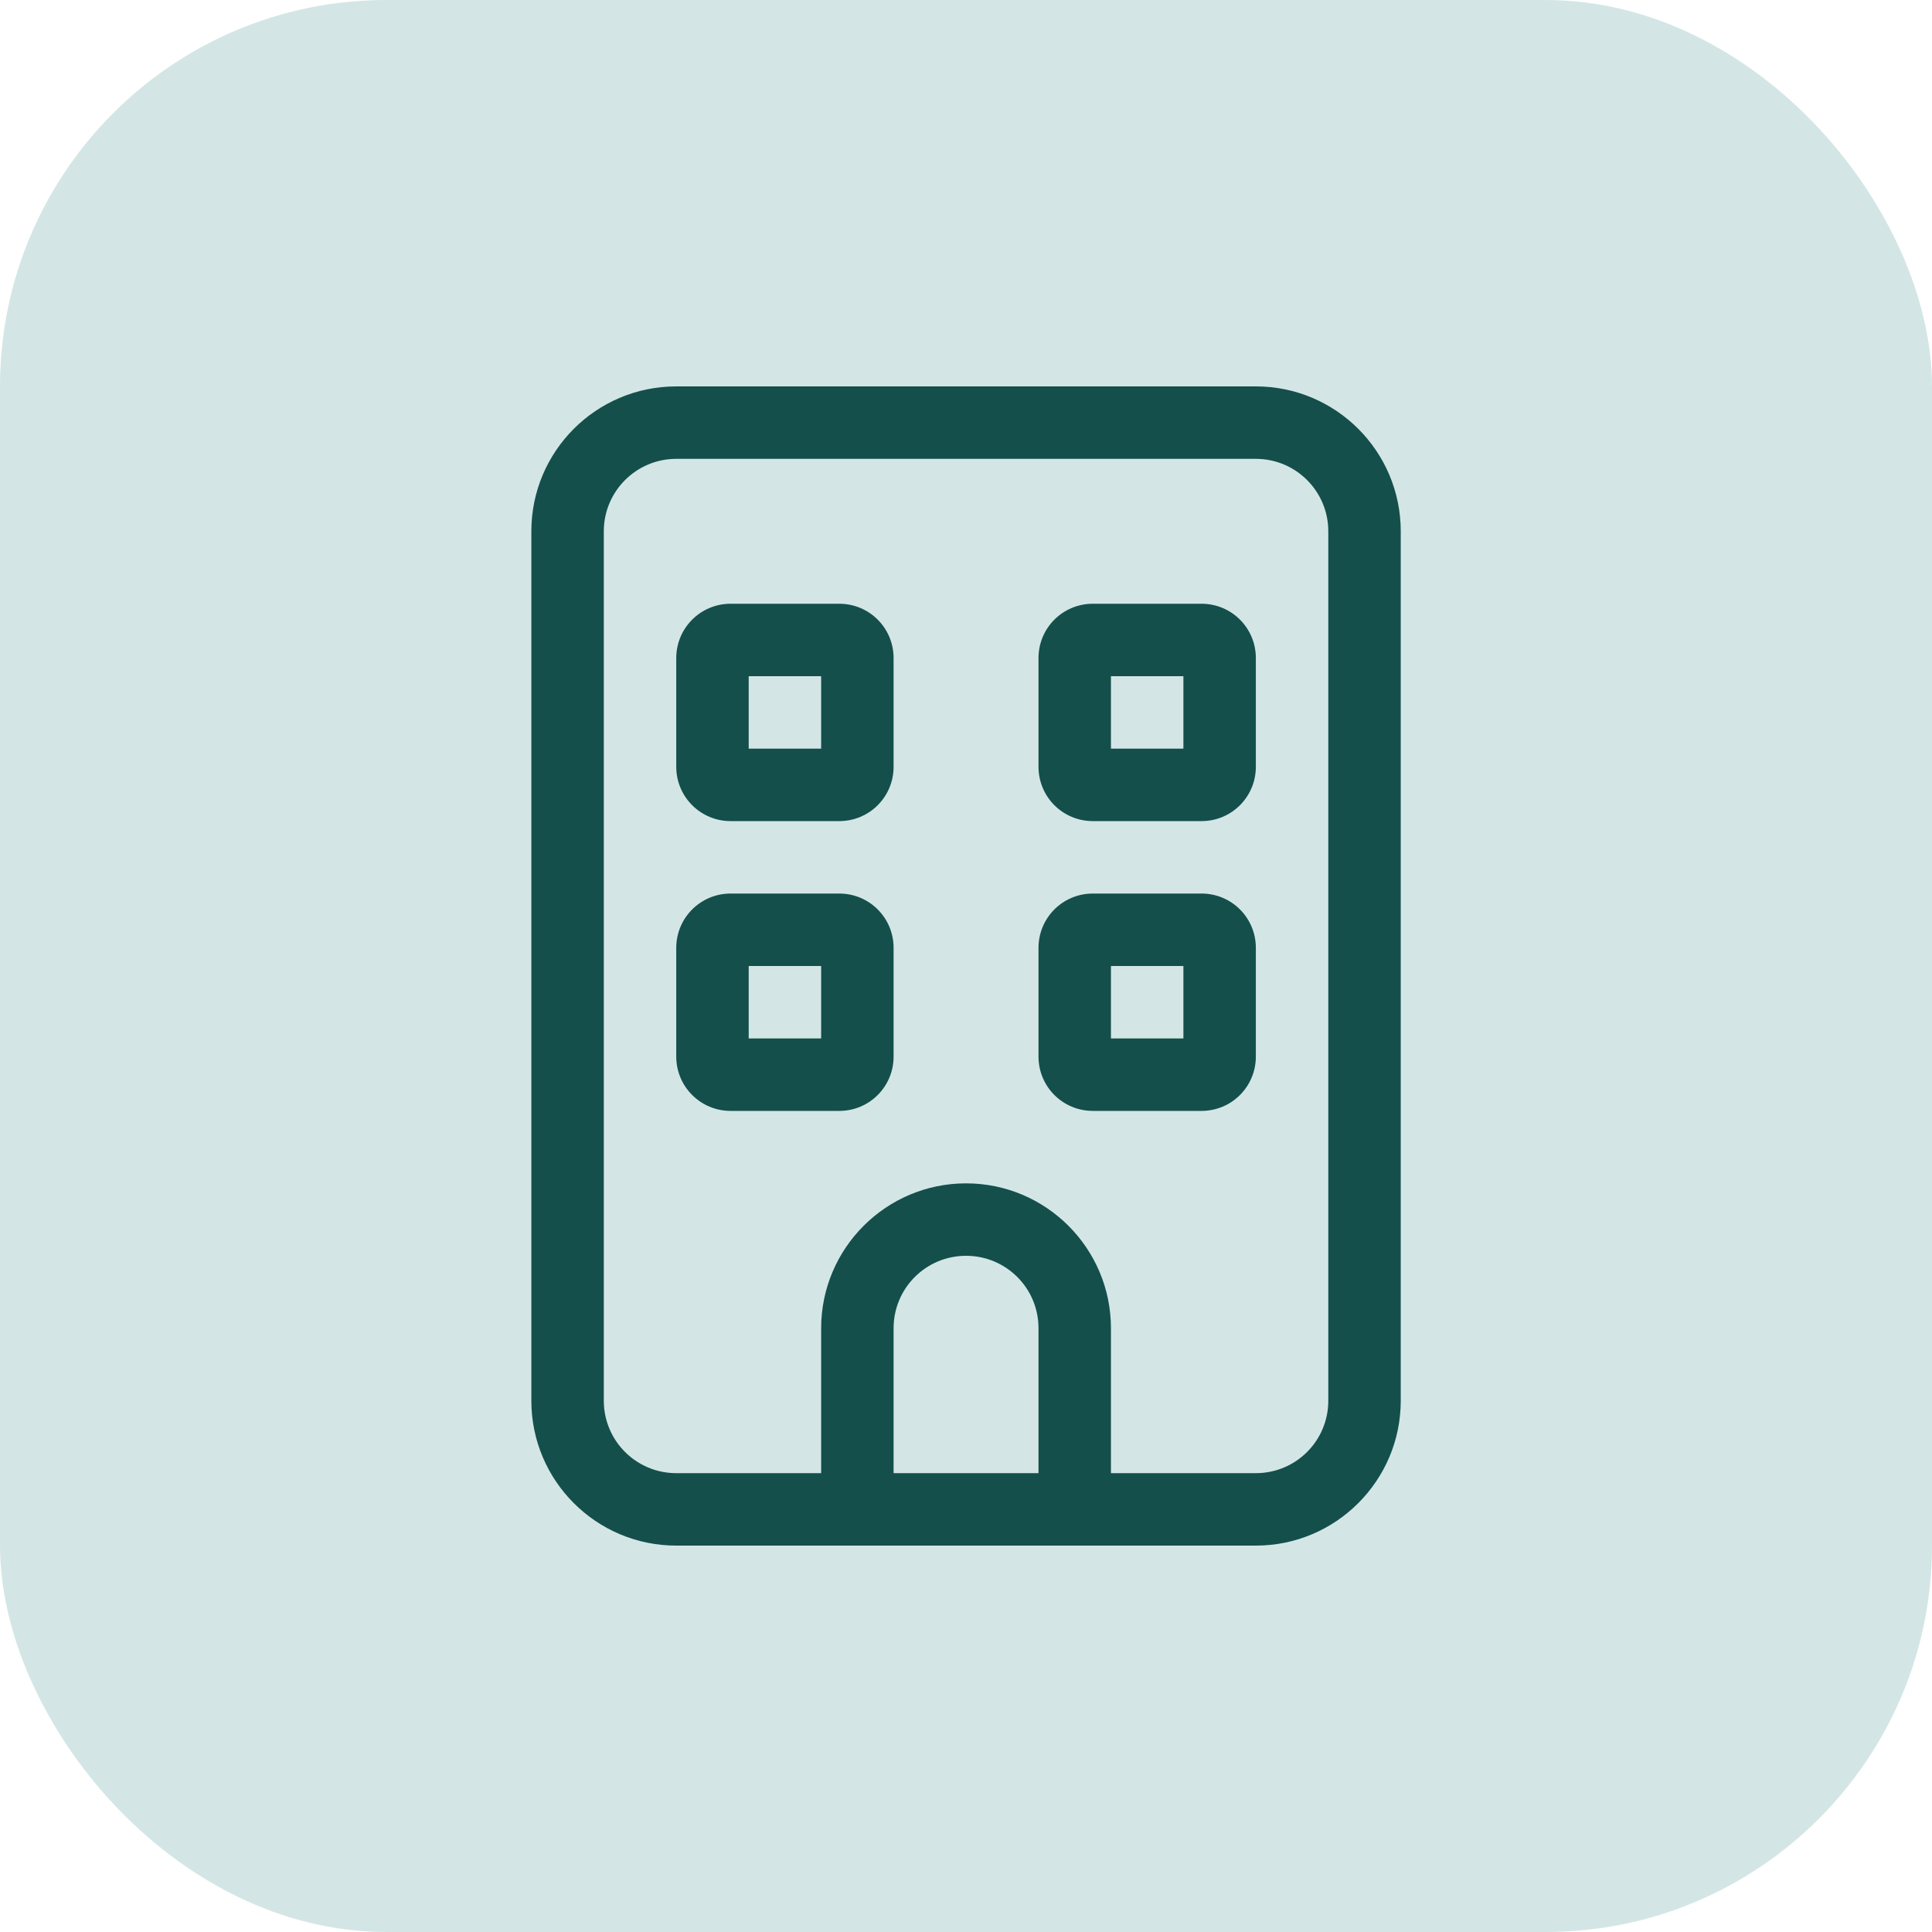
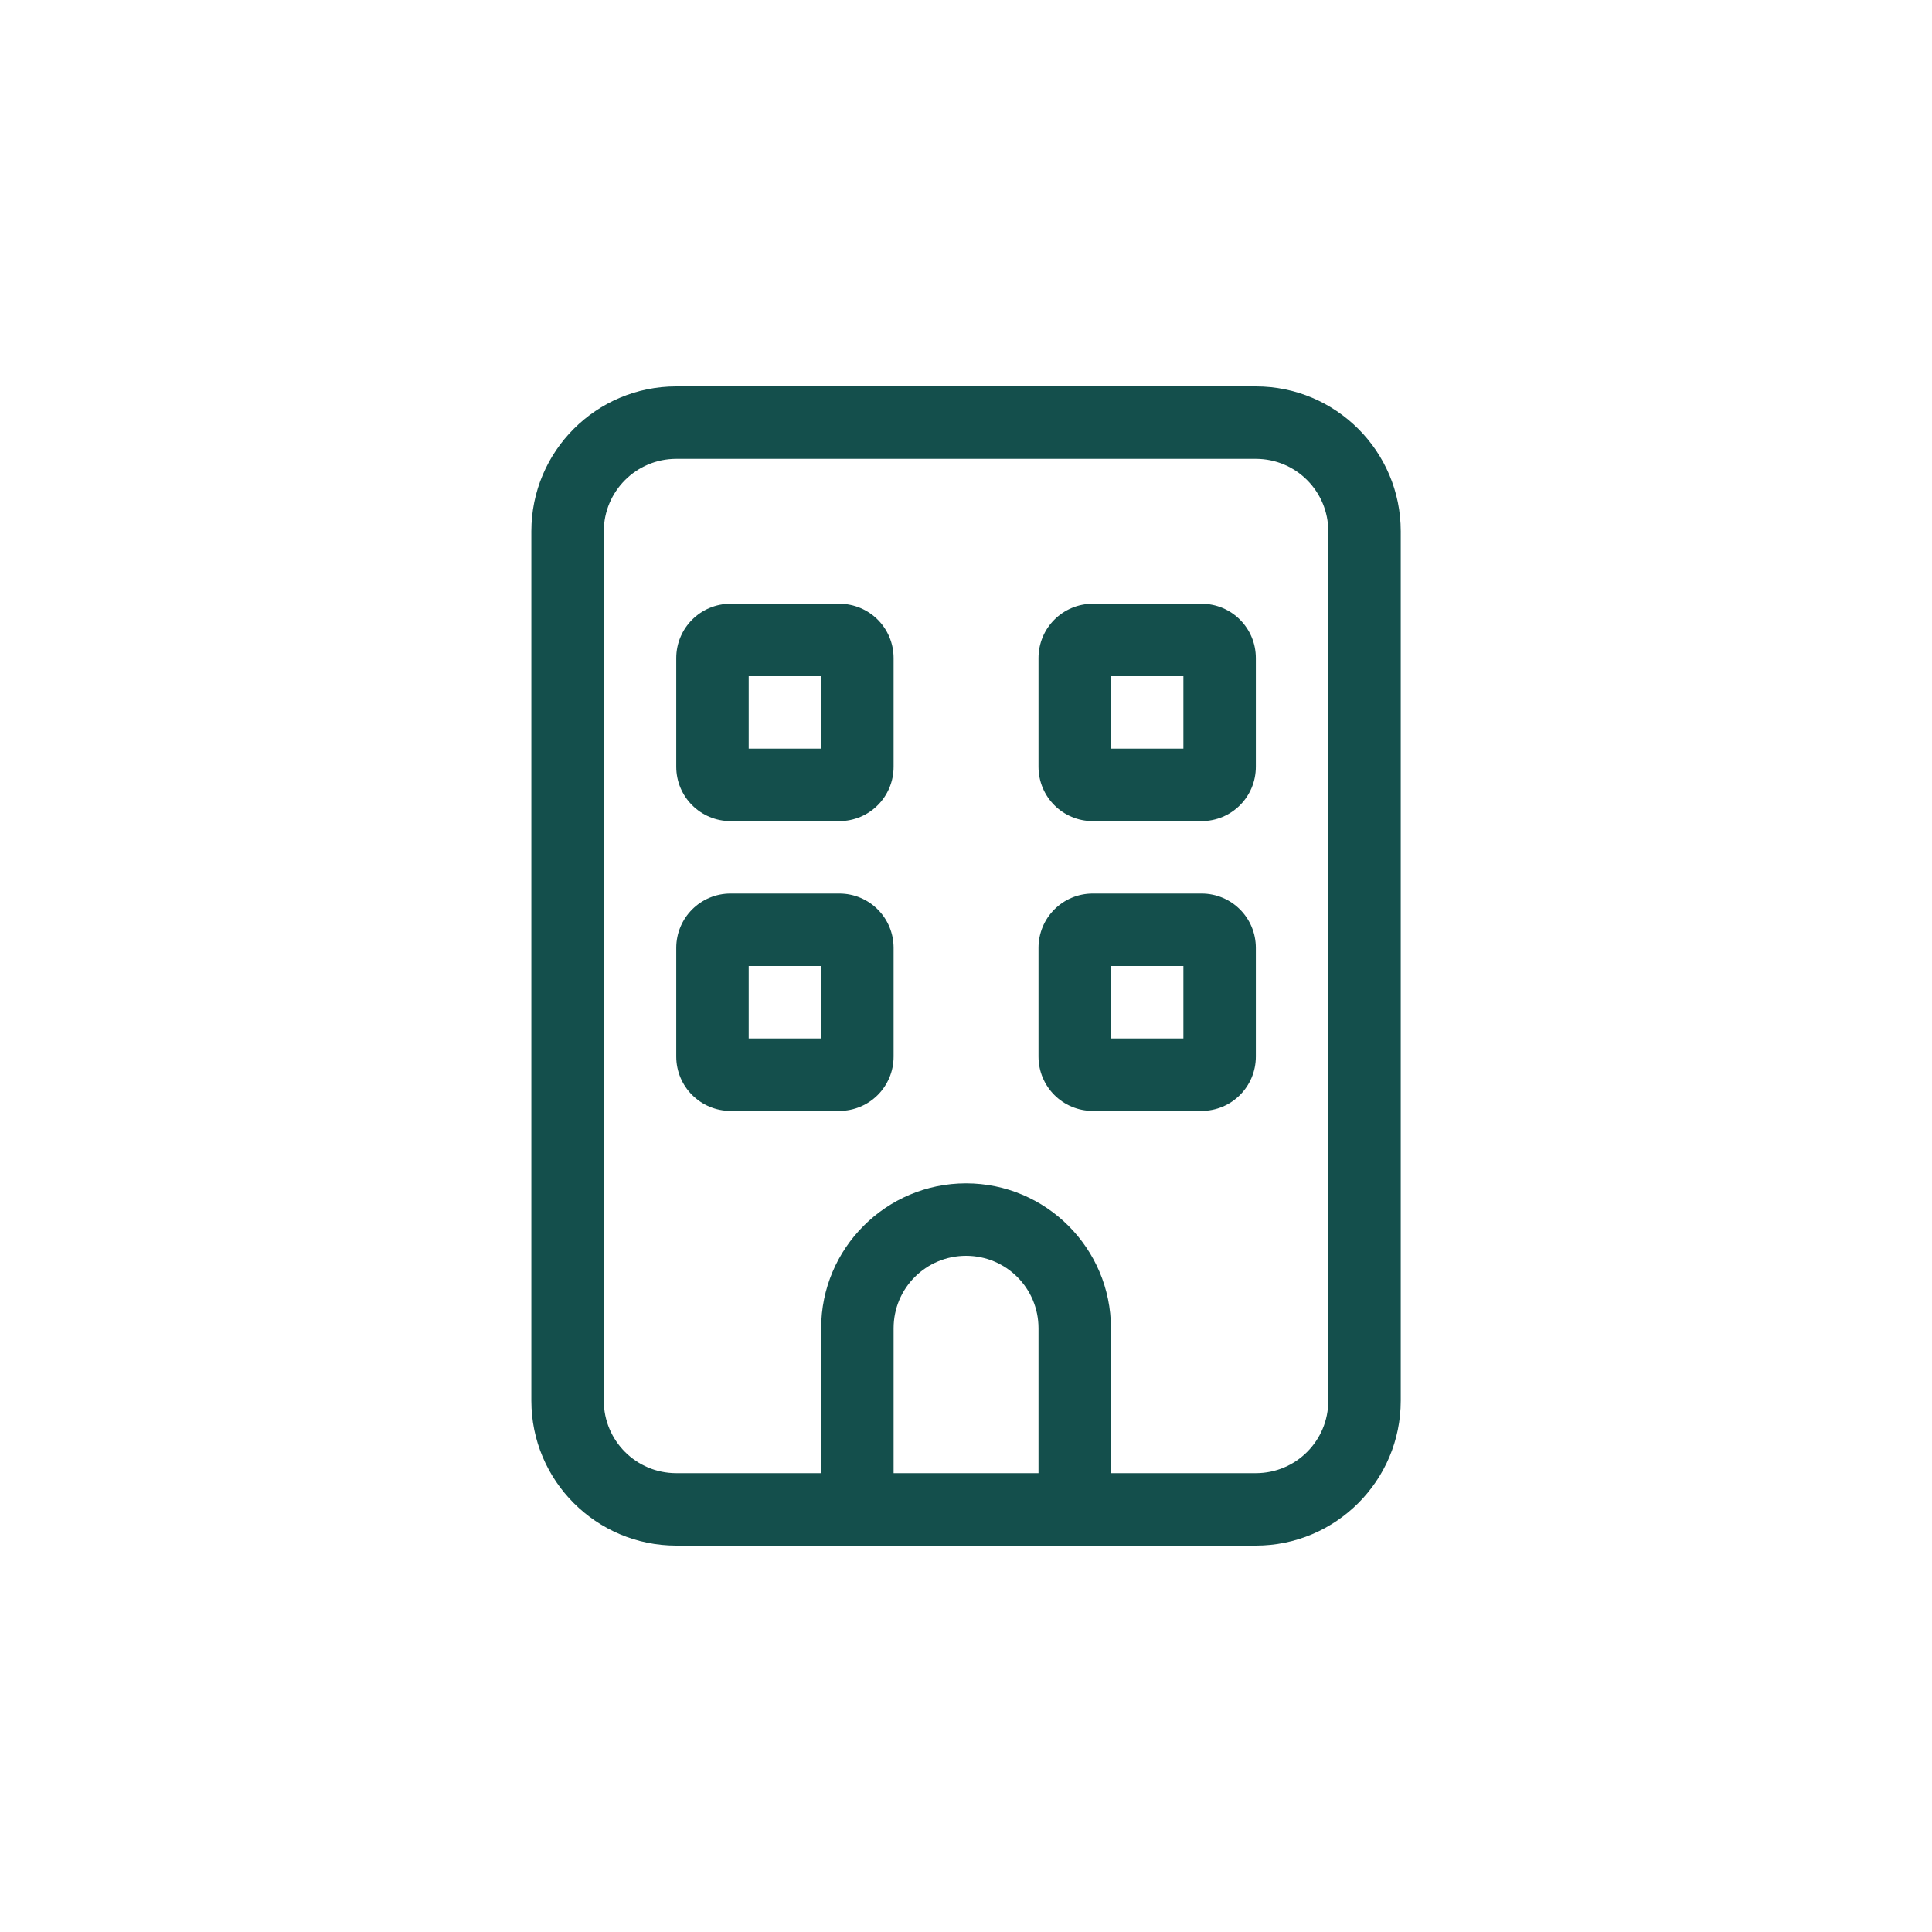
<svg xmlns="http://www.w3.org/2000/svg" width="40" height="40" viewBox="0 0 40 40" fill="none">
-   <rect width="40" height="40" rx="8" fill="#D3E6E5" />
  <path d="M14.001 13.625C14.001 13.002 14.505 12.5 15.126 12.5H17.376C17.999 12.5 18.501 13.002 18.501 13.625V15.875C18.501 16.498 17.999 17 17.376 17H15.126C14.505 17 14.001 16.498 14.001 15.875V13.625ZM15.501 14V15.5H17.001V14H15.501ZM24.876 12.5C25.499 12.5 26.001 13.002 26.001 13.625V15.875C26.001 16.498 25.499 17 24.876 17H22.626C22.003 17 21.501 16.498 21.501 15.875V13.625C21.501 13.002 22.003 12.5 22.626 12.5H24.876ZM24.501 15.5V14H23.001V15.5H24.501ZM14.001 19.625C14.001 19.002 14.505 18.5 15.126 18.5H17.376C17.999 18.5 18.501 19.002 18.501 19.625V21.875C18.501 22.498 17.999 23 17.376 23H15.126C14.505 23 14.001 22.498 14.001 21.875V19.625ZM15.501 20V21.5H17.001V20H15.501ZM24.876 18.5C25.499 18.5 26.001 19.002 26.001 19.625V21.875C26.001 22.498 25.499 23 24.876 23H22.626C22.003 23 21.501 22.498 21.501 21.875V19.625C21.501 19.002 22.003 18.5 22.626 18.5H24.876ZM24.501 21.5V20H23.001V21.5H24.501ZM14.001 32C12.344 32 11.001 30.655 11.001 29V11C11.001 9.343 12.344 8 14.001 8H26.001C27.656 8 29.001 9.343 29.001 11V29C29.001 30.655 27.656 32 26.001 32H14.001ZM12.501 11V29C12.501 29.83 13.173 30.5 14.001 30.5H17.001V27.5C17.001 25.845 18.346 24.5 20.001 24.5C21.656 24.5 23.001 25.845 23.001 27.5V30.5H26.001C26.831 30.5 27.501 29.83 27.501 29V11C27.501 10.172 26.831 9.5 26.001 9.5H14.001C13.173 9.5 12.501 10.172 12.501 11ZM21.501 27.5C21.501 26.67 20.831 26 20.001 26C19.171 26 18.501 26.67 18.501 27.5V30.5H21.501V27.5Z" fill="#144F4C" />
</svg>